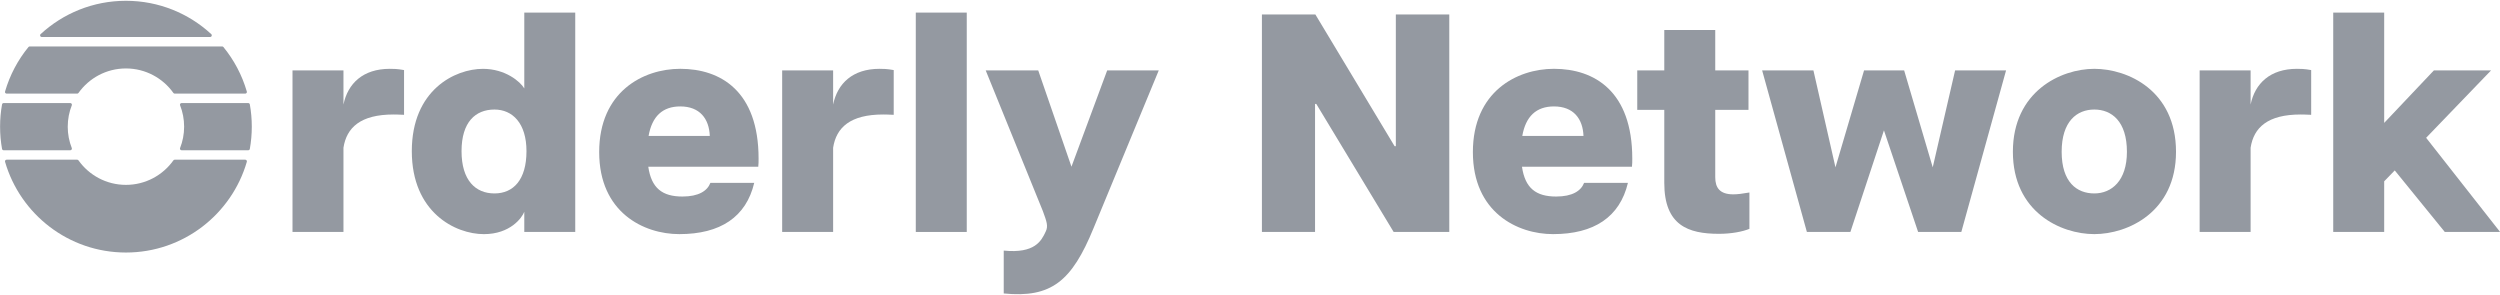
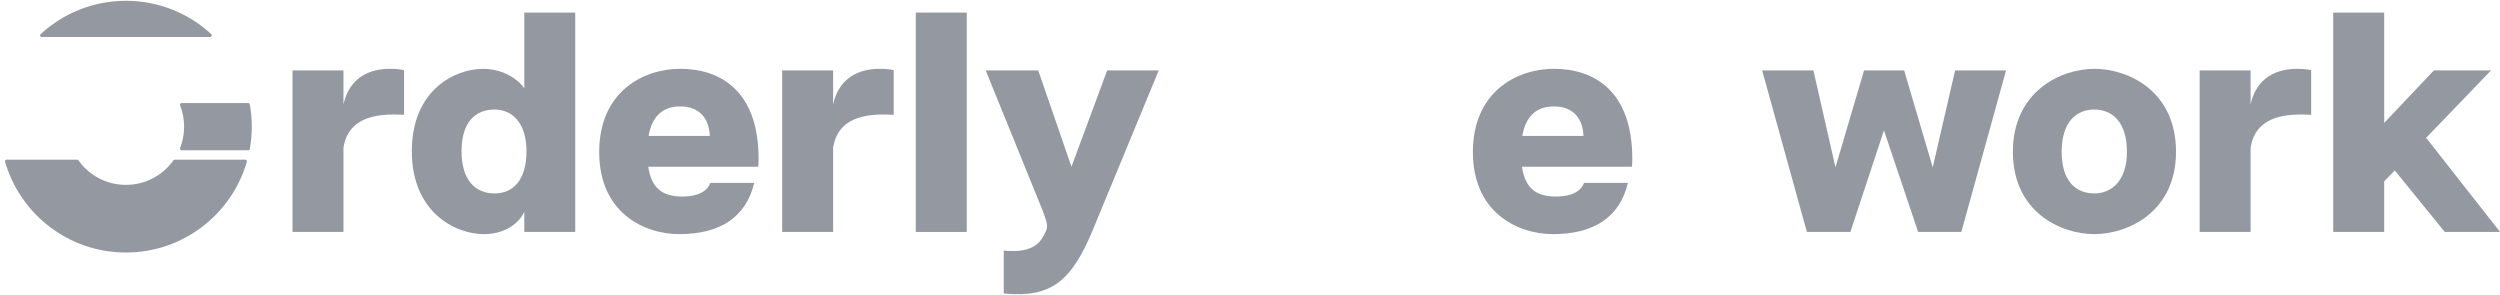
<svg xmlns="http://www.w3.org/2000/svg" width="1000" height="118" viewBox="0 0 1000 118" fill="none">
  <g clip-path="url(#clip0_41_15601)">
    <path d="M84.07 14.792H16.68C16.083 14.792 15.806 14.062 16.24 13.659C25.214 5.377 37.203 0.317 50.375 0.317C63.547 0.317 75.536 5.377 84.51 13.659C84.951 14.062 84.668 14.792 84.07 14.792Z" fill="#9499A1" />
-     <path d="M98.106 37.448H69.88C69.672 37.448 69.477 37.347 69.358 37.177C65.141 31.249 58.206 27.379 50.377 27.379C42.548 27.379 35.619 31.243 31.396 37.177C31.276 37.347 31.081 37.448 30.874 37.448H2.648C2.214 37.448 1.899 37.033 2.019 36.617C3.932 30.022 7.154 23.986 11.383 18.813C11.509 18.662 11.698 18.574 11.893 18.574H88.854C89.049 18.574 89.238 18.662 89.364 18.813C93.593 23.986 96.816 30.022 98.729 36.617C98.848 37.033 98.534 37.448 98.099 37.448H98.106Z" fill="#9499A1" />
-     <path d="M27.093 50.665C27.093 53.685 27.665 56.58 28.716 59.224C28.886 59.645 28.559 60.105 28.106 60.105H1.466C1.151 60.105 0.875 59.878 0.818 59.57C0.296 56.681 0.031 53.704 0.031 50.665C0.031 47.625 0.302 44.648 0.818 41.76C0.875 41.451 1.145 41.225 1.466 41.225H28.112C28.565 41.225 28.892 41.684 28.723 42.106C27.672 44.755 27.099 47.644 27.099 50.665H27.093Z" fill="#9499A1" />
    <path d="M98.106 63.88C98.54 63.88 98.855 64.295 98.735 64.711C92.656 85.68 73.303 101.011 50.377 101.011C27.45 101.011 8.098 85.686 2.019 64.711C1.899 64.295 2.214 63.88 2.648 63.88H30.874C31.081 63.88 31.276 63.981 31.396 64.15C35.613 70.079 42.548 73.949 50.377 73.949C58.206 73.949 65.135 70.085 69.358 64.15C69.477 63.981 69.672 63.88 69.88 63.88H98.106Z" fill="#9499A1" />
    <path d="M100.717 50.665C100.717 53.704 100.447 56.681 99.931 59.57C99.874 59.878 99.603 60.105 99.283 60.105H72.636C72.183 60.105 71.856 59.645 72.026 59.224C73.077 56.574 73.65 53.685 73.65 50.665C73.65 47.644 73.077 44.749 72.026 42.106C71.856 41.684 72.183 41.225 72.636 41.225H99.283C99.597 41.225 99.874 41.451 99.931 41.76C100.453 44.648 100.717 47.625 100.717 50.665Z" fill="#9499A1" />
    <path d="M161.621 28.026V45.925C158.89 45.799 158.141 45.799 157.398 45.799C144.226 45.799 138.631 51.016 137.385 59.097V92.779H117.001V28.152H137.385V41.822C139.122 33.37 145.214 27.529 155.906 27.529C157.272 27.529 158.89 27.529 161.621 28.026Z" fill="#9499A1" />
    <path d="M230.099 5.037V92.785H209.715V84.705C208.846 87.065 204.12 93.654 193.56 93.654C182.125 93.654 164.724 84.956 164.724 60.469C164.724 35.981 181.999 27.536 193.182 27.536C202.131 27.536 208.097 32.633 209.715 35.365V5.037H230.099ZM210.59 60.469C210.59 49.286 204.995 43.817 197.789 43.817C190.205 43.817 184.617 48.788 184.617 60.469C184.617 72.149 190.212 77.373 197.789 77.373C205.366 77.373 210.59 71.904 210.59 60.469Z" fill="#9499A1" />
    <path d="M303.307 66.681H259.31C260.55 75.258 264.905 78.613 272.979 78.613C279.442 78.613 282.923 76.372 284.162 73.144H301.689C298.461 86.813 288.14 93.648 271.739 93.648C257.447 93.648 239.675 84.95 239.675 60.834C239.675 36.718 257.202 27.523 272.111 27.523C288.266 27.523 303.433 36.473 303.433 63.44C303.433 64.56 303.433 65.68 303.307 66.668V66.681ZM283.917 54.377C283.665 47.543 279.94 42.571 272.111 42.571C265.024 42.571 260.802 46.548 259.436 54.377H283.923H283.917Z" fill="#9499A1" />
    <path d="M357.486 28.026V45.925C354.755 45.799 354.006 45.799 353.263 45.799C340.091 45.799 334.496 51.016 333.25 59.097V92.779H312.866V28.152H333.25V41.822C334.987 33.37 341.079 27.529 351.772 27.529C353.137 27.529 354.755 27.529 357.486 28.026Z" fill="#9499A1" />
    <path d="M386.701 5.037V92.785H366.316V5.037H386.701Z" fill="#9499A1" />
    <path d="M463.507 28.153L437.409 91.288C428.711 112.54 420.505 119.249 401.492 117.386V100.237C413.922 101.477 416.534 96.385 418.271 92.653C419.391 90.413 418.642 88.55 417.15 84.453L394.28 28.153H415.287L428.585 66.681L442.877 28.153H463.507Z" fill="#9499A1" />
-     <path d="M579.707 92.785H557.46L526.515 41.576H526.018V92.785H504.766V5.78H526.144L557.837 58.474H558.335V5.78H579.713V92.779L579.707 92.785Z" fill="#9499A1" />
    <path d="M652.785 66.681H608.789C610.028 75.258 614.383 78.613 622.458 78.613C628.921 78.613 632.401 76.372 633.641 73.144H651.168C647.933 86.813 637.618 93.648 621.218 93.648C606.926 93.648 589.153 84.95 589.153 60.834C589.153 36.718 606.68 27.523 621.589 27.523C637.744 27.523 652.911 36.473 652.911 63.44C652.911 64.56 652.911 65.68 652.785 66.668V66.681ZM633.396 54.377C633.144 47.543 629.418 42.571 621.589 42.571C614.503 42.571 610.28 46.548 608.914 54.377H633.402H633.396Z" fill="#9499A1" />
-     <path d="M699.767 76.995V91.539C697.029 92.659 692.561 93.528 687.589 93.528C675.286 93.528 665.713 90.174 665.713 73.144V43.936H654.901V28.153H665.713V11.998H686.098V28.153H699.395V43.936H686.098V70.903C686.098 75.007 687.834 77.738 693.303 77.738C694.921 77.738 697.029 77.492 699.767 76.995Z" fill="#9499A1" />
    <path d="M784.522 92.785H767.247L753.578 52.143L740.154 92.785H722.753L704.854 28.159H725.365L734.188 66.938L745.623 28.159H761.658L773.093 66.938L782.042 28.159H802.427L784.528 92.785H784.522Z" fill="#9499A1" />
    <path d="M870.404 60.714C870.404 84.824 851.14 93.647 837.716 93.647C824.292 93.647 805.154 84.824 805.154 60.714C805.154 36.604 824.292 27.529 837.716 27.529C851.14 27.529 870.404 36.227 870.404 60.714ZM837.716 43.816C830.756 43.816 824.664 48.536 824.664 60.72C824.664 72.904 830.756 77.373 837.716 77.373C844.677 77.373 850.769 72.275 850.769 60.72C850.769 48.543 844.677 43.816 837.716 43.816Z" fill="#9499A1" />
    <path d="M924.471 28.026V45.925C921.74 45.799 920.991 45.799 920.248 45.799C907.076 45.799 901.481 51.016 900.242 59.097V92.779H879.857V28.152H900.242V41.822C901.979 33.37 908.07 27.529 918.763 27.529C920.129 27.529 921.746 27.529 924.477 28.026H924.471Z" fill="#9499A1" />
    <path d="M957.898 68.172L953.675 72.521V92.779H933.291V5.037H953.675V49.16L973.562 28.153H996.432L970.453 55.12L1000.03 92.779H977.911L957.904 68.172H957.898Z" fill="#9499A1" />
  </g>
  <defs>
    <clipPath id="clip0_41_15601">
      <rect width="1000" height="118" fill="white" />
    </clipPath>
  </defs>
</svg>